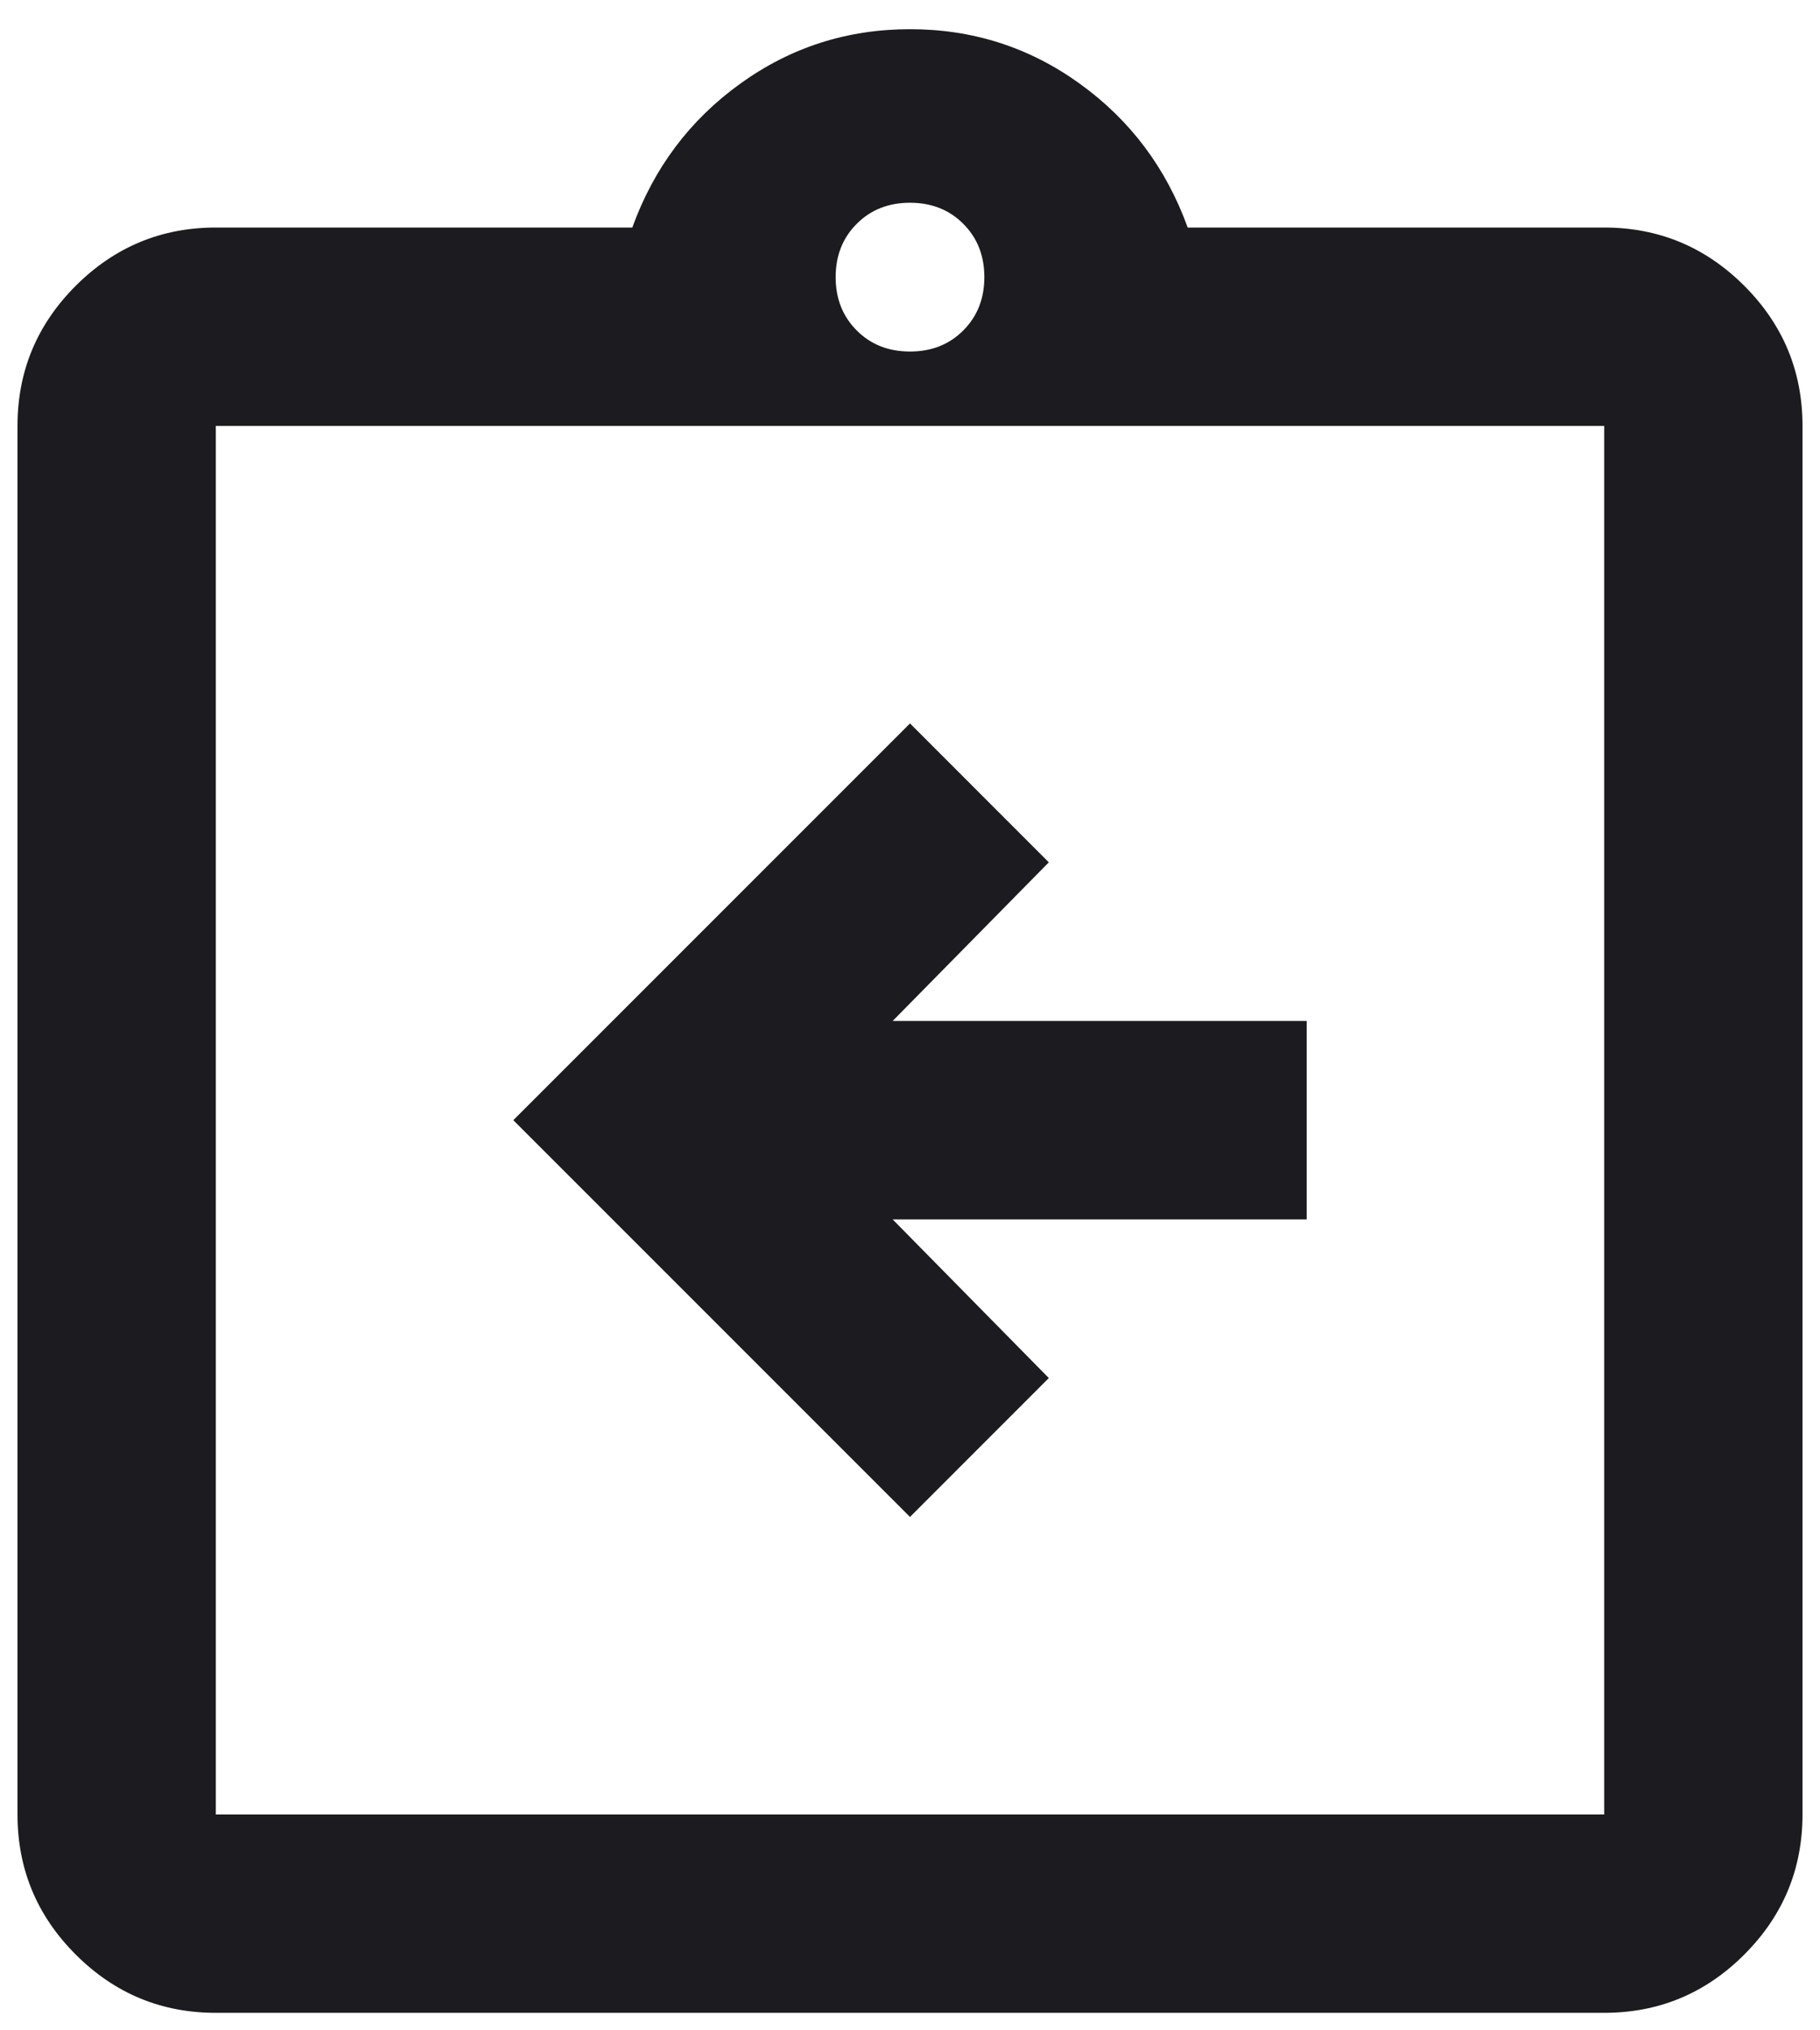
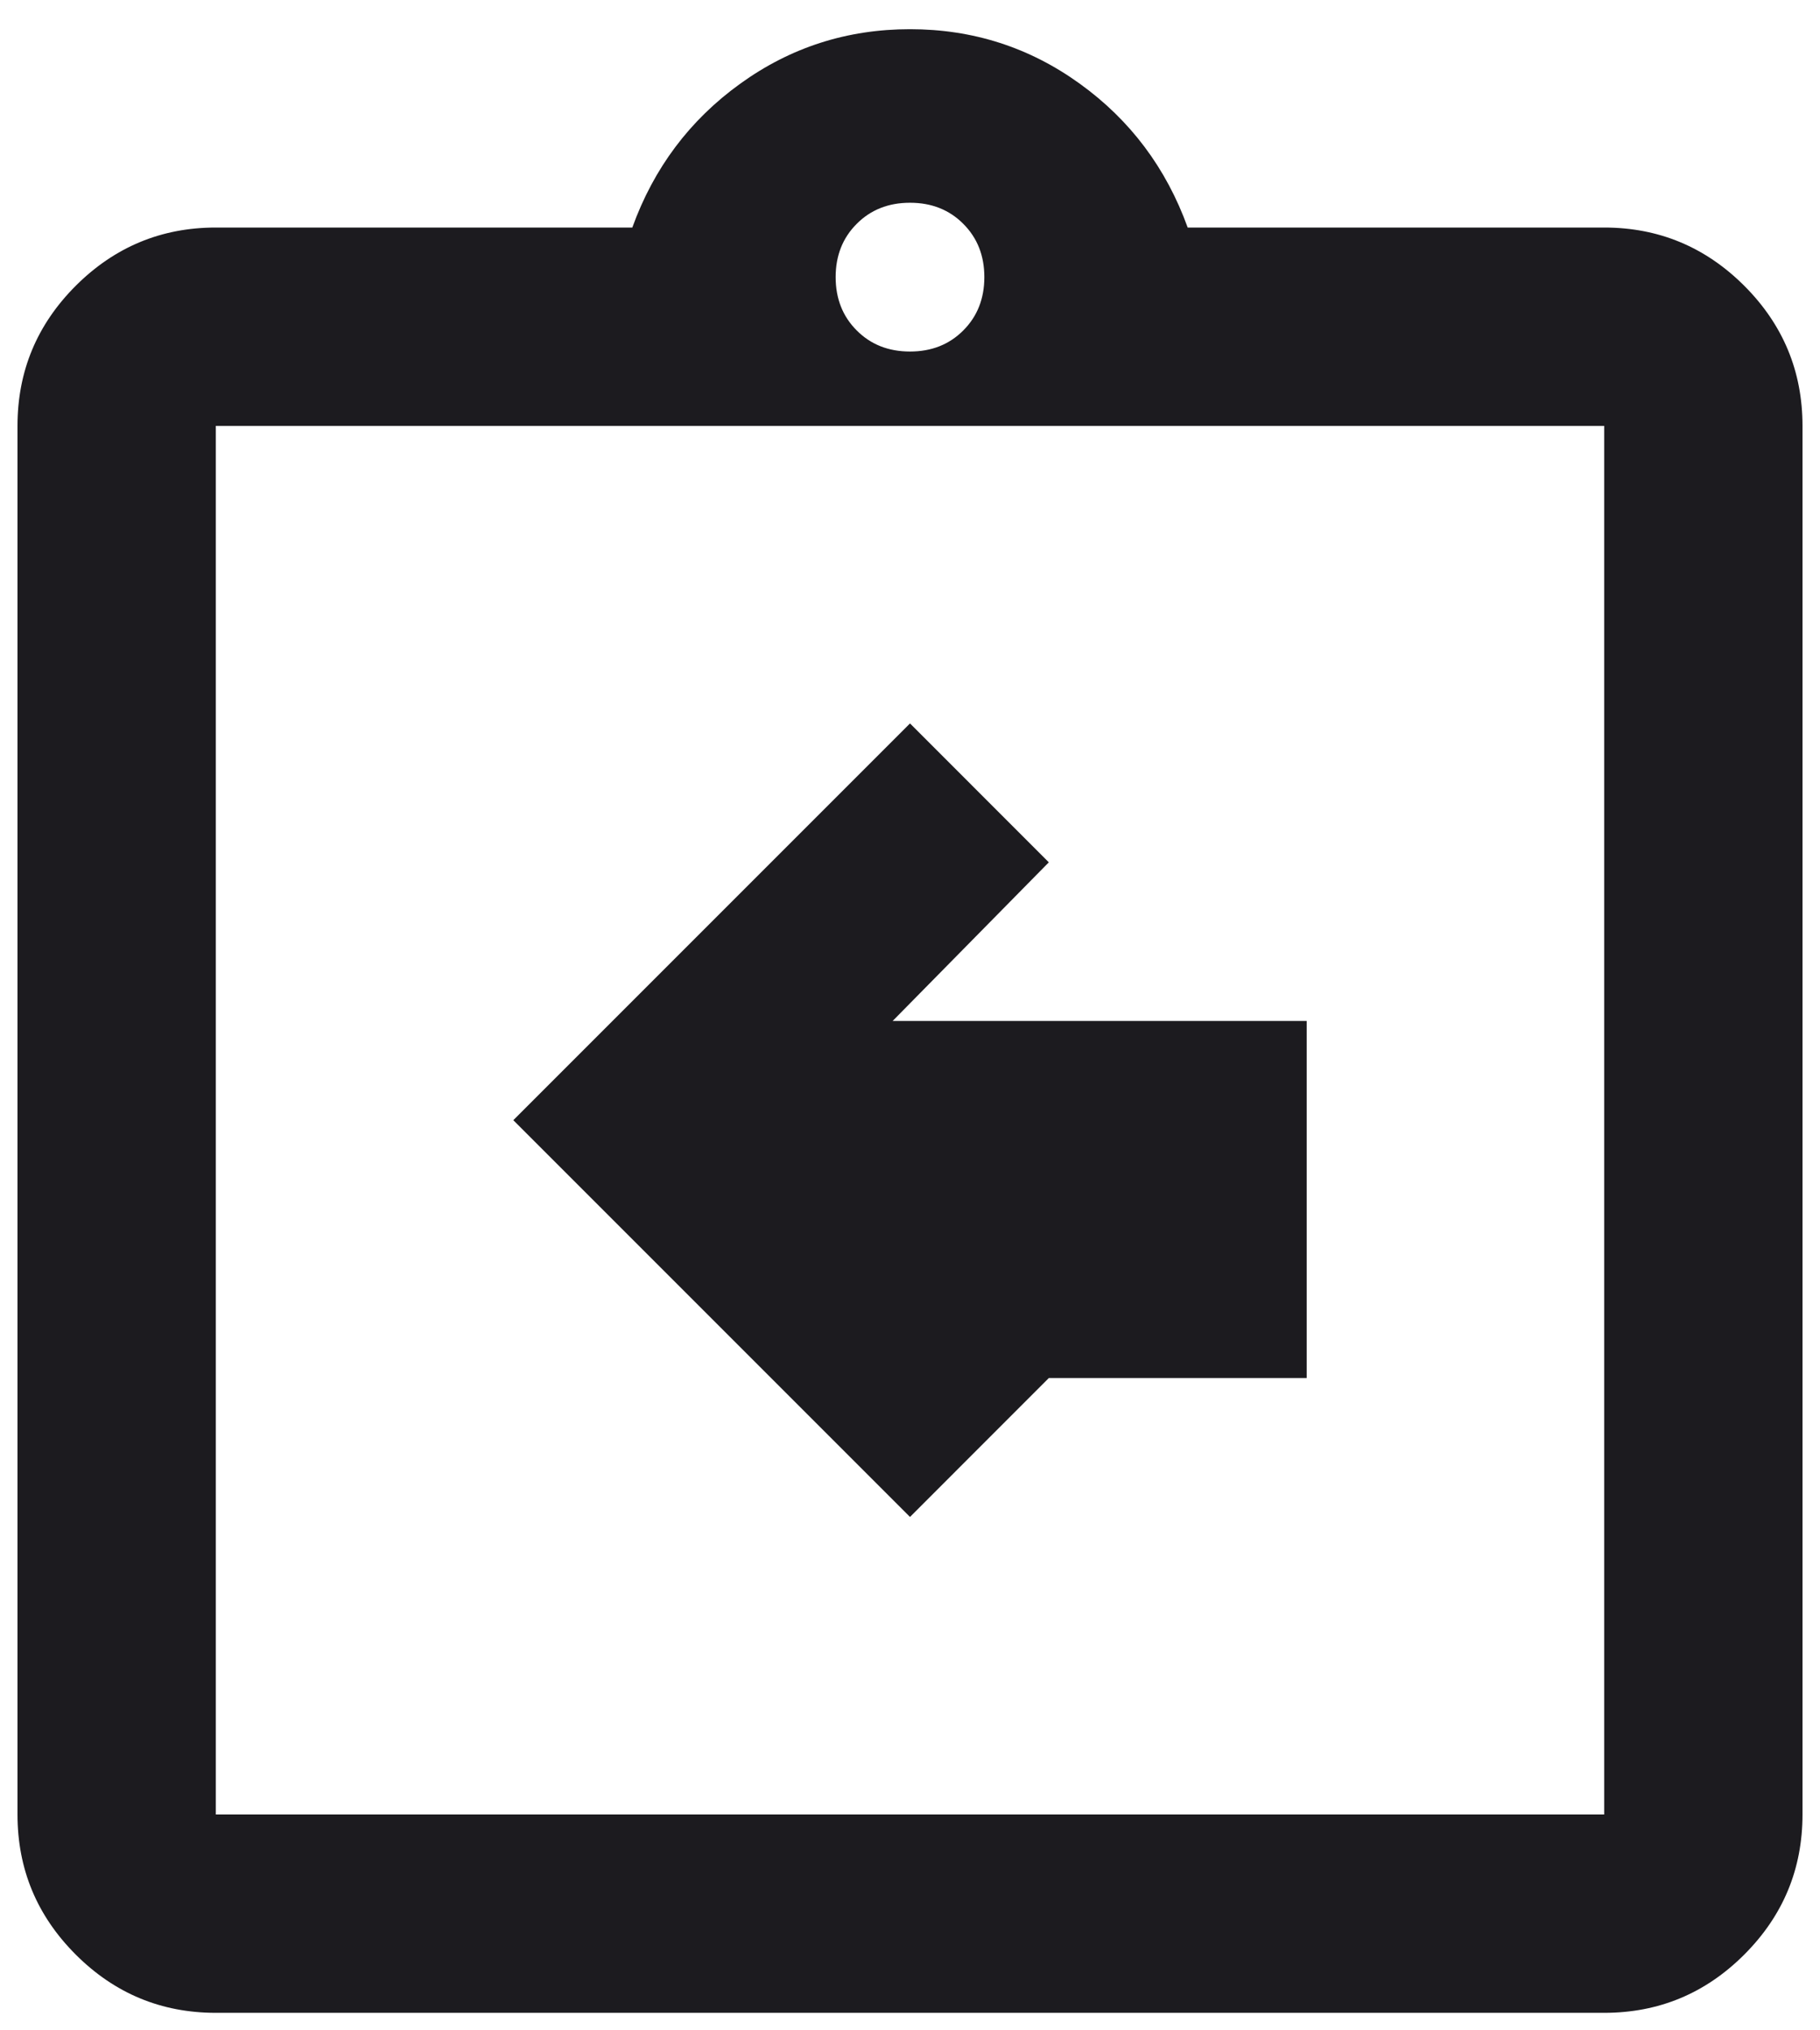
<svg xmlns="http://www.w3.org/2000/svg" fill="none" viewBox="0 0 26 29" height="29" width="26">
-   <path fill="#1C1B1F" d="M13 21.667L14.983 19.683L12.752 17.417H18.667V14.583H12.752L14.983 12.317L13 10.333L7.333 16L13 21.667ZM3.083 28.75C2.304 28.75 1.637 28.473 1.082 27.918C0.527 27.363 0.25 26.696 0.25 25.917V6.083C0.25 5.304 0.527 4.637 1.082 4.082C1.637 3.528 2.304 3.25 3.083 3.25H9.033C9.34 2.4 9.854 1.715 10.574 1.196C11.294 0.676 12.103 0.417 13 0.417C13.897 0.417 14.706 0.676 15.426 1.196C16.146 1.715 16.66 2.4 16.967 3.25H22.917C23.696 3.25 24.363 3.528 24.918 4.082C25.473 4.637 25.75 5.304 25.75 6.083V25.917C25.75 26.696 25.473 27.363 24.918 27.918C24.363 28.473 23.696 28.75 22.917 28.75H3.083ZM3.083 25.917H22.917V6.083H3.083V25.917ZM13 5.021C13.307 5.021 13.561 4.921 13.761 4.72C13.962 4.519 14.062 4.265 14.062 3.958C14.062 3.651 13.962 3.398 13.761 3.197C13.561 2.996 13.307 2.896 13 2.896C12.693 2.896 12.439 2.996 12.239 3.197C12.038 3.398 11.938 3.651 11.938 3.958C11.938 4.265 12.038 4.519 12.239 4.72C12.439 4.921 12.693 5.021 13 5.021Z" />
+   <path fill="#1C1B1F" d="M13 21.667L14.983 19.683H18.667V14.583H12.752L14.983 12.317L13 10.333L7.333 16L13 21.667ZM3.083 28.75C2.304 28.75 1.637 28.473 1.082 27.918C0.527 27.363 0.25 26.696 0.25 25.917V6.083C0.25 5.304 0.527 4.637 1.082 4.082C1.637 3.528 2.304 3.25 3.083 3.25H9.033C9.34 2.4 9.854 1.715 10.574 1.196C11.294 0.676 12.103 0.417 13 0.417C13.897 0.417 14.706 0.676 15.426 1.196C16.146 1.715 16.66 2.4 16.967 3.25H22.917C23.696 3.25 24.363 3.528 24.918 4.082C25.473 4.637 25.75 5.304 25.75 6.083V25.917C25.75 26.696 25.473 27.363 24.918 27.918C24.363 28.473 23.696 28.75 22.917 28.75H3.083ZM3.083 25.917H22.917V6.083H3.083V25.917ZM13 5.021C13.307 5.021 13.561 4.921 13.761 4.72C13.962 4.519 14.062 4.265 14.062 3.958C14.062 3.651 13.962 3.398 13.761 3.197C13.561 2.996 13.307 2.896 13 2.896C12.693 2.896 12.439 2.996 12.239 3.197C12.038 3.398 11.938 3.651 11.938 3.958C11.938 4.265 12.038 4.519 12.239 4.72C12.439 4.921 12.693 5.021 13 5.021Z" />
</svg>